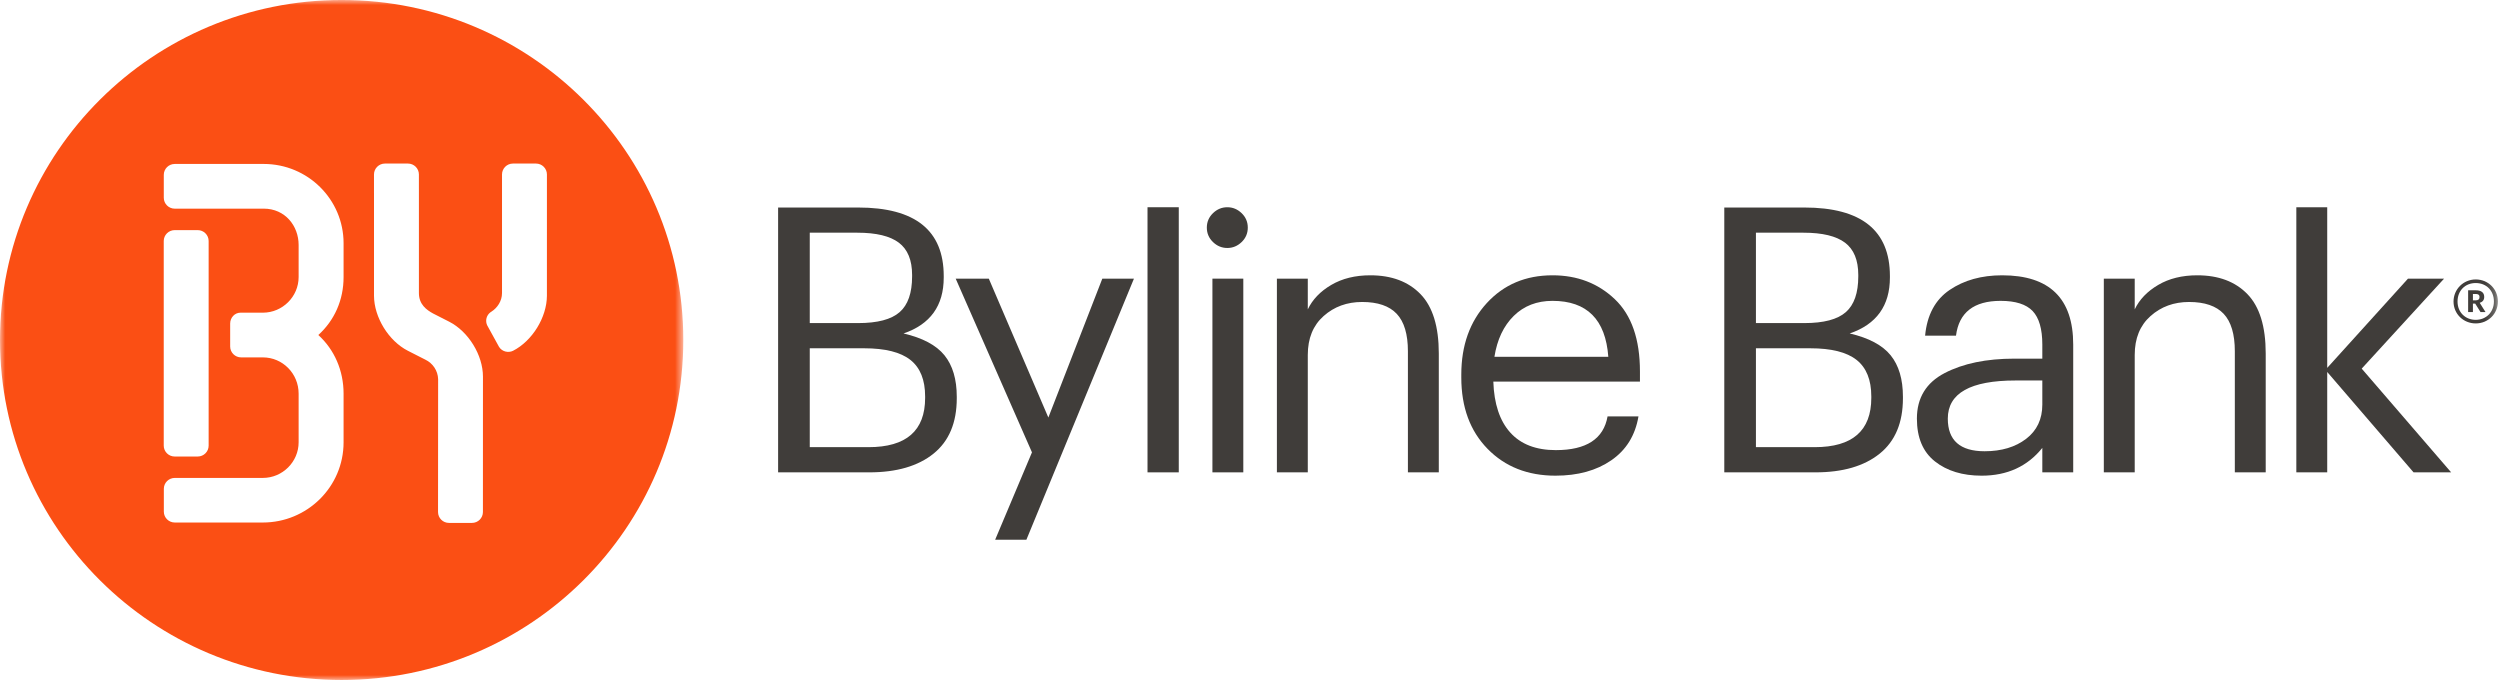
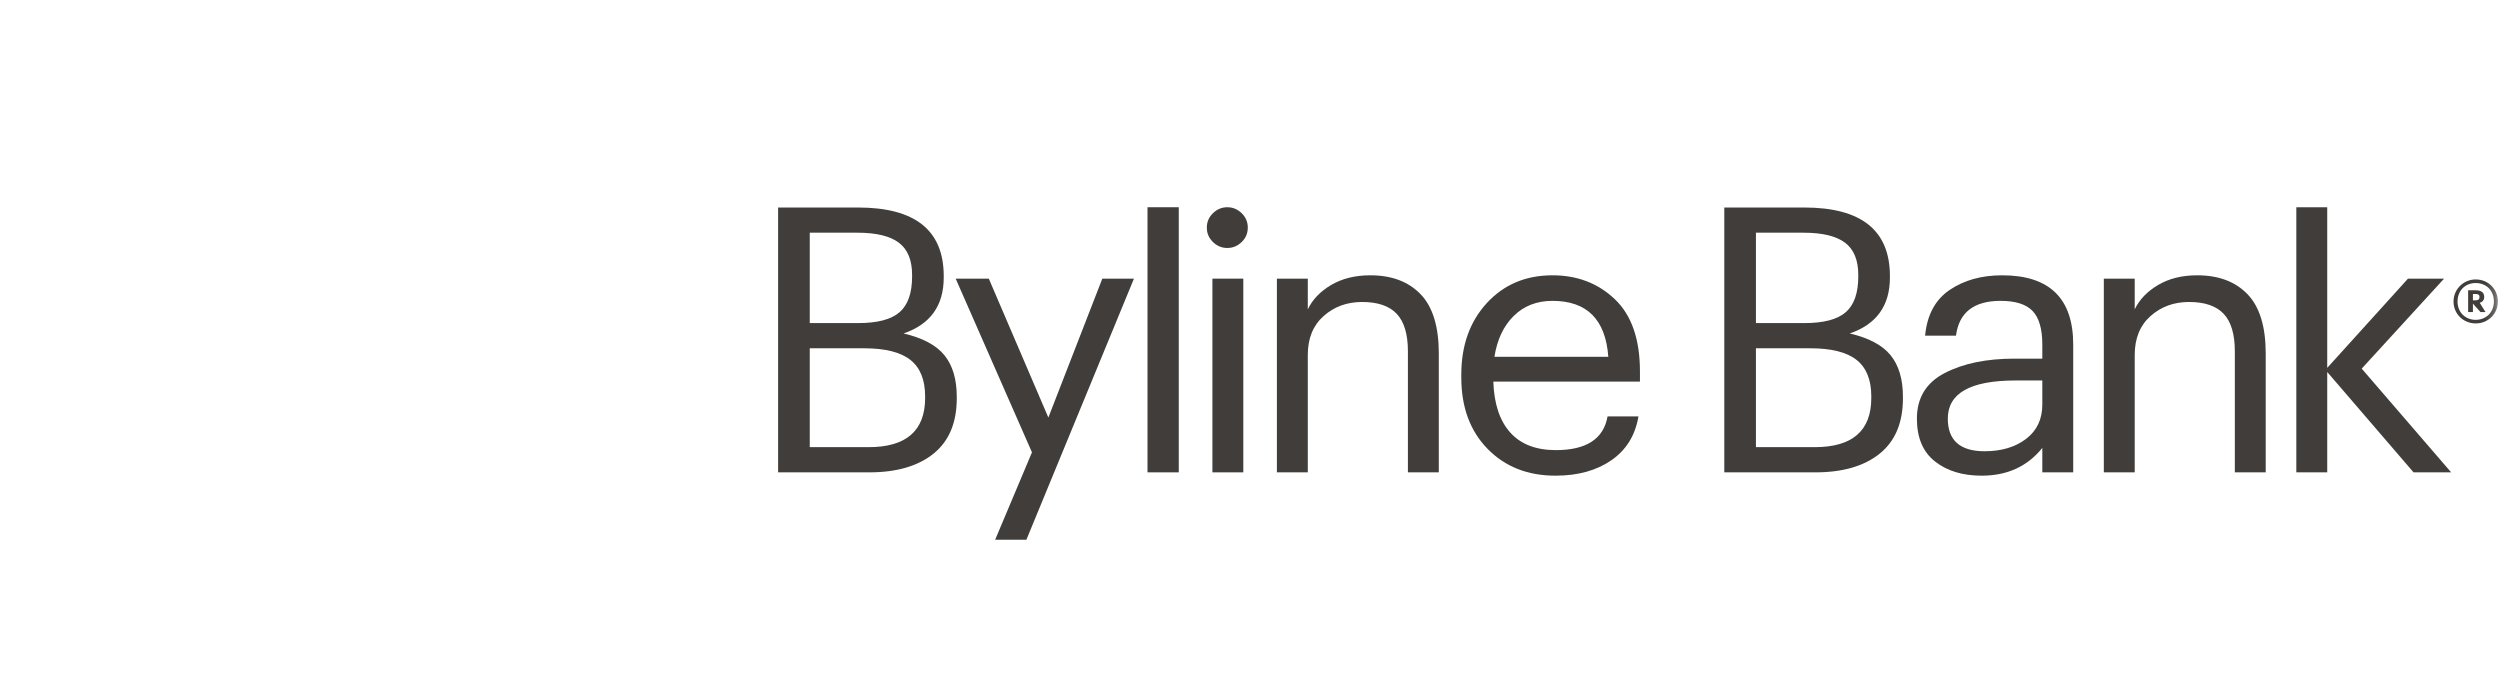
<svg xmlns="http://www.w3.org/2000/svg" xmlns:xlink="http://www.w3.org/1999/xlink" width="250px" height="68px" viewBox="0 0 250 68" version="1.1">
  <title>Group 17</title>
  <defs>
    <polygon id="path-1" points="0 0.001 68.33 0.001 68.33 68 0 68" />
    <polygon id="path-3" points="0 67.999 249.791 67.999 249.791 -7.66935016e-15 0 -7.66935016e-15" />
  </defs>
  <g id="Page-1" stroke="none" stroke-width="1" fill="none" fill-rule="evenodd">
    <g id="Home" transform="translate(-225, -46)">
      <g id="Group-17" transform="translate(225, 46)">
        <g id="Group-3" transform="translate(0, -0.001)">
          <mask id="mask-2" fill="white">
            <use xlink:href="#path-1" />
          </mask>
          <g id="Clip-2" />
-           <path d="M49.904,34.689 L48.785,32.654 C48.681,32.488 48.618,32.293 48.618,32.082 C48.618,31.693 48.828,31.352 49.142,31.166 C49.739,30.787 50.201,30.099 50.201,29.308 L50.201,17.444 C50.201,16.846 50.692,16.357 51.293,16.357 L53.6,16.357 C54.201,16.357 54.692,16.846 54.692,17.444 L54.691,29.581 C54.682,31.736 53.227,34.101 51.299,35.082 C50.856,35.302 50.217,35.19 49.904,34.689 L49.904,34.689 Z M48.292,51.205 C48.292,51.804 47.801,52.292 47.2,52.292 L44.894,52.292 C44.293,52.292 43.803,51.804 43.803,51.205 C43.803,51.205 43.814,37.947 43.813,37.925 L43.813,37.919 C43.787,37.061 43.274,36.321 42.539,35.969 L40.791,35.08 C38.864,34.1 37.41,31.736 37.4,29.581 L37.4,19.295 L37.399,19.295 L37.399,18.776 L37.399,17.444 C37.399,16.846 37.891,16.357 38.491,16.357 L40.799,16.357 C41.4,16.357 41.89,16.846 41.89,17.444 L41.89,18.776 L41.89,18.939 L41.891,18.939 L41.891,29.308 C41.891,30.448 42.658,30.992 43.296,31.343 L44.914,32.168 C46.843,33.149 48.296,35.512 48.296,37.666 L48.292,51.205 Z M34.358,27.706 C34.358,30.013 33.446,32.037 31.833,33.503 C33.446,34.971 34.358,37.065 34.358,39.368 L34.358,44.23 C34.358,48.7 30.705,52.253 26.287,52.253 L17.476,52.253 C16.875,52.253 16.384,51.765 16.384,51.167 L16.384,48.879 C16.384,48.282 16.875,47.793 17.476,47.793 L26.287,47.793 C28.253,47.793 29.863,46.186 29.863,44.23 L29.863,39.368 C29.863,37.345 28.253,35.74 26.287,35.74 L24.108,35.74 C23.508,35.74 23.017,35.251 23.017,34.652 L23.017,32.356 C23.017,31.758 23.478,31.269 24.042,31.269 L26.287,31.269 C28.253,31.269 29.863,29.662 29.863,27.706 L29.863,24.495 C29.863,22.599 28.518,20.865 26.371,20.865 C26.267,20.865 17.47,20.867 17.47,20.867 C16.871,20.867 16.379,20.377 16.379,19.779 L16.379,17.484 C16.379,16.886 16.871,16.397 17.47,16.397 C17.47,16.397 26.351,16.396 26.37,16.396 C30.782,16.396 34.358,19.946 34.358,24.323 L34.358,27.706 L34.358,27.706 Z M16.374,24.099 C16.374,23.502 16.867,23.013 17.466,23.013 L19.773,23.013 C20.373,23.013 20.864,23.502 20.864,24.099 L20.864,44.567 C20.864,45.165 20.373,45.653 19.773,45.653 L17.466,45.653 C16.867,45.653 16.374,45.165 16.374,44.567 L16.374,24.099 Z M34.164,0 C15.295,0 -5.42299349e-05,15.223 -5.42299349e-05,34.002 C-5.42299349e-05,52.776 15.295,68 34.164,68 C53.032,68 68.33,52.776 68.33,34.002 C68.33,15.223 53.032,0 34.164,0 L34.164,0 Z" id="Fill-1" fill="#FB4F14" mask="url(#mask-2)" />
        </g>
        <mask id="mask-4" fill="white">
          <use xlink:href="#path-3" />
        </mask>
        <g id="Clip-5" />
        <polygon id="Fill-4" fill="#403D3A" mask="url(#mask-4)" points="121.242 47.235 124.331 47.235 124.331 27.864 121.242 27.864" />
        <path d="M122.732,20.724 C122.186,20.724 121.707,20.921 121.298,21.317 C120.89,21.713 120.683,22.193 120.683,22.761 C120.683,23.329 120.89,23.811 121.298,24.205 C121.707,24.601 122.186,24.798 122.732,24.798 C123.276,24.798 123.753,24.601 124.164,24.205 C124.574,23.811 124.779,23.329 124.779,22.761 C124.779,22.193 124.574,21.713 124.164,21.317 C123.753,20.921 123.276,20.724 122.732,20.724" id="Fill-6" fill="#403D3A" mask="url(#mask-4)" />
        <polygon id="Fill-7" fill="#403D3A" mask="url(#mask-4)" points="104.835 41.754 98.88 27.864 95.568 27.864 103.197 45.235 99.514 53.976 102.638 53.976 113.395 27.864 110.232 27.864" />
        <path d="M92.513,39.79 C92.513,43.074 90.626,44.716 86.855,44.716 L80.976,44.716 L80.976,34.828 L86.409,34.828 C88.517,34.828 90.062,35.216 91.043,35.994 C92.023,36.77 92.513,37.989 92.513,39.642 L92.513,39.79 Z M80.976,23.27 L85.74,23.27 C87.625,23.27 89.007,23.605 89.888,24.271 C90.768,24.938 91.21,26.012 91.21,27.494 L91.21,27.642 C91.21,29.297 90.794,30.489 89.962,31.216 C89.131,31.945 87.749,32.309 85.813,32.309 L80.976,32.309 L80.976,23.27 Z M90.353,33.346 C93.033,32.433 94.373,30.568 94.373,27.753 L94.373,27.606 C94.373,23.037 91.52,20.752 85.813,20.752 L77.811,20.752 L77.811,47.235 L86.929,47.235 C89.659,47.235 91.8,46.612 93.351,45.365 C94.9,44.118 95.677,42.272 95.677,39.827 L95.677,39.68 C95.677,37.925 95.266,36.543 94.447,35.529 C93.629,34.519 92.264,33.791 90.353,33.346 L90.353,33.346 Z" id="Fill-8" fill="#403D3A" mask="url(#mask-4)" />
        <polygon id="Fill-9" fill="#403D3A" mask="url(#mask-4)" points="114.751 47.235 117.877 47.235 117.877 20.724 114.751 20.724" />
        <path d="M204.232,40.458 C204.232,41.914 203.694,43.056 202.614,43.883 C201.534,44.709 200.152,45.125 198.462,45.125 C196.008,45.125 194.78,44.037 194.78,41.864 C194.78,39.321 197.036,38.049 201.554,38.049 L204.232,38.049 L204.232,40.458 Z M200.212,27.53 C198.153,27.53 196.404,28.018 194.966,28.993 C193.526,29.969 192.706,31.494 192.51,33.568 L195.599,33.568 C195.897,31.246 197.386,30.086 200.064,30.086 C201.554,30.086 202.619,30.427 203.265,31.104 C203.909,31.784 204.232,32.901 204.232,34.458 L204.232,35.864 L201.442,35.864 C198.637,35.864 196.312,36.346 194.462,37.309 C192.615,38.271 191.69,39.79 191.69,41.864 C191.69,43.766 192.291,45.192 193.495,46.142 C194.699,47.092 196.256,47.568 198.166,47.568 C200.722,47.568 202.745,46.642 204.232,44.79 L204.232,47.235 L207.321,47.235 L207.321,34.458 C207.321,29.841 204.953,27.53 200.212,27.53 L200.212,27.53 Z" id="Fill-10" fill="#403D3A" mask="url(#mask-4)" />
        <path d="M219.724,27.53 C218.211,27.53 216.908,27.852 215.818,28.494 C214.726,29.136 213.943,29.95 213.472,30.938 L213.472,27.864 L210.382,27.864 L210.382,47.235 L213.472,47.235 L213.472,35.493 C213.472,33.839 213.998,32.544 215.054,31.605 C216.109,30.667 217.392,30.198 218.905,30.198 C220.468,30.198 221.622,30.593 222.368,31.382 C223.112,32.173 223.483,33.421 223.483,35.123 L223.483,47.235 L226.571,47.235 L226.571,35.345 C226.571,32.656 225.964,30.679 224.749,29.42 C223.532,28.16 221.859,27.53 219.724,27.53" id="Fill-11" fill="#403D3A" mask="url(#mask-4)" />
        <path d="M137.031,27.53 C135.518,27.53 134.217,27.852 133.124,28.494 C132.032,29.136 131.25,29.95 130.779,30.938 L130.779,27.864 L127.69,27.864 L127.69,47.235 L130.779,47.235 L130.779,35.493 C130.779,33.839 131.305,32.544 132.361,31.605 C133.415,30.667 134.7,30.198 136.212,30.198 C137.776,30.198 138.93,30.593 139.673,31.382 C140.418,32.173 140.791,33.421 140.791,35.123 L140.791,47.235 L143.88,47.235 L143.88,35.345 C143.88,32.656 143.273,30.679 142.058,29.42 C140.84,28.16 139.166,27.53 137.031,27.53" id="Fill-12" fill="#403D3A" mask="url(#mask-4)" />
        <polygon id="Fill-13" fill="#403D3A" mask="url(#mask-4)" points="244.407 27.864 240.799 27.864 232.722 36.789 232.722 20.724 229.633 20.724 229.633 47.235 232.722 47.235 232.722 37.197 241.356 47.235 245.115 47.235 236.171 36.863" />
        <path d="M149.443,35.679 C149.715,33.951 150.361,32.588 151.379,31.586 C152.394,30.586 153.687,30.086 155.249,30.086 C158.698,30.086 160.558,31.952 160.831,35.679 L149.443,35.679 Z M155.249,27.53 C152.57,27.53 150.38,28.457 148.679,30.309 C146.982,32.161 146.13,34.544 146.13,37.456 L146.13,37.753 C146.13,40.716 147.006,43.093 148.755,44.883 C150.504,46.673 152.769,47.567 155.547,47.567 C157.782,47.567 159.641,47.057 161.129,46.03 C162.618,45.006 163.524,43.546 163.847,41.642 L160.756,41.642 C160.36,43.889 158.637,45.012 155.584,45.012 C153.599,45.012 152.078,44.426 151.025,43.252 C149.97,42.081 149.406,40.382 149.333,38.161 L163.995,38.161 L163.995,37.16 C163.995,33.927 163.158,31.513 161.482,29.919 C159.809,28.328 157.731,27.53 155.249,27.53 L155.249,27.53 Z" id="Fill-14" fill="#403D3A" mask="url(#mask-4)" />
        <path d="M187.13,39.79 C187.13,43.074 185.244,44.716 181.471,44.716 L175.593,44.716 L175.593,34.828 L181.026,34.828 C183.135,34.828 184.679,35.216 185.66,35.994 C186.64,36.77 187.13,37.989 187.13,39.642 L187.13,39.79 Z M175.593,23.27 L180.357,23.27 C182.24,23.27 183.625,23.605 184.506,24.271 C185.387,24.938 185.828,26.012 185.828,27.494 L185.828,27.642 C185.828,29.297 185.412,30.489 184.579,31.216 C183.75,31.945 182.367,32.309 180.431,32.309 L175.593,32.309 L175.593,23.27 Z M184.971,33.346 C187.651,32.433 188.991,30.568 188.991,27.753 L188.991,27.606 C188.991,23.037 186.137,20.752 180.431,20.752 L172.429,20.752 L172.429,47.235 L181.547,47.235 C184.277,47.235 186.417,46.612 187.968,45.365 C189.517,44.118 190.293,42.272 190.293,39.827 L190.293,39.68 C190.293,37.925 189.884,36.543 189.065,35.529 C188.246,34.519 186.881,33.791 184.971,33.346 L184.971,33.346 Z" id="Fill-15" fill="#403D3A" mask="url(#mask-4)" />
-         <path d="M247.572,30.034 C247.822,30.034 247.952,29.925 247.952,29.716 L247.952,29.706 C247.952,29.477 247.812,29.397 247.572,29.397 L247.292,29.397 L247.292,30.034 L247.572,30.034 Z M246.813,29.029 L247.583,29.029 C248.092,29.029 248.422,29.238 248.422,29.686 L248.422,29.696 C248.422,30.024 248.232,30.203 247.972,30.283 L248.552,31.208 L248.052,31.208 L247.522,30.362 L247.292,30.362 L247.292,31.208 L246.813,31.208 L246.813,29.029 Z M249.391,30.144 C249.391,29.059 248.632,28.303 247.572,28.303 C246.513,28.303 245.753,29.069 245.753,30.154 C245.753,31.248 246.553,31.984 247.572,31.984 C248.602,31.984 249.391,31.228 249.391,30.144 L249.391,30.144 Z M245.353,30.154 C245.353,28.93 246.333,27.945 247.572,27.945 C248.832,27.945 249.791,28.92 249.791,30.144 C249.791,31.387 248.811,32.342 247.572,32.342 C246.342,32.342 245.353,31.397 245.353,30.154 L245.353,30.154 Z" id="Fill-16" fill="#403D3A" mask="url(#mask-4)" />
+         <path d="M247.572,30.034 C247.822,30.034 247.952,29.925 247.952,29.716 L247.952,29.706 C247.952,29.477 247.812,29.397 247.572,29.397 L247.292,29.397 L247.292,30.034 L247.572,30.034 Z M246.813,29.029 L247.583,29.029 C248.092,29.029 248.422,29.238 248.422,29.686 L248.422,29.696 C248.422,30.024 248.232,30.203 247.972,30.283 L248.552,31.208 L248.052,31.208 L247.292,30.362 L247.292,31.208 L246.813,31.208 L246.813,29.029 Z M249.391,30.144 C249.391,29.059 248.632,28.303 247.572,28.303 C246.513,28.303 245.753,29.069 245.753,30.154 C245.753,31.248 246.553,31.984 247.572,31.984 C248.602,31.984 249.391,31.228 249.391,30.144 L249.391,30.144 Z M245.353,30.154 C245.353,28.93 246.333,27.945 247.572,27.945 C248.832,27.945 249.791,28.92 249.791,30.144 C249.791,31.387 248.811,32.342 247.572,32.342 C246.342,32.342 245.353,31.397 245.353,30.154 L245.353,30.154 Z" id="Fill-16" fill="#403D3A" mask="url(#mask-4)" />
      </g>
    </g>
  </g>
</svg>